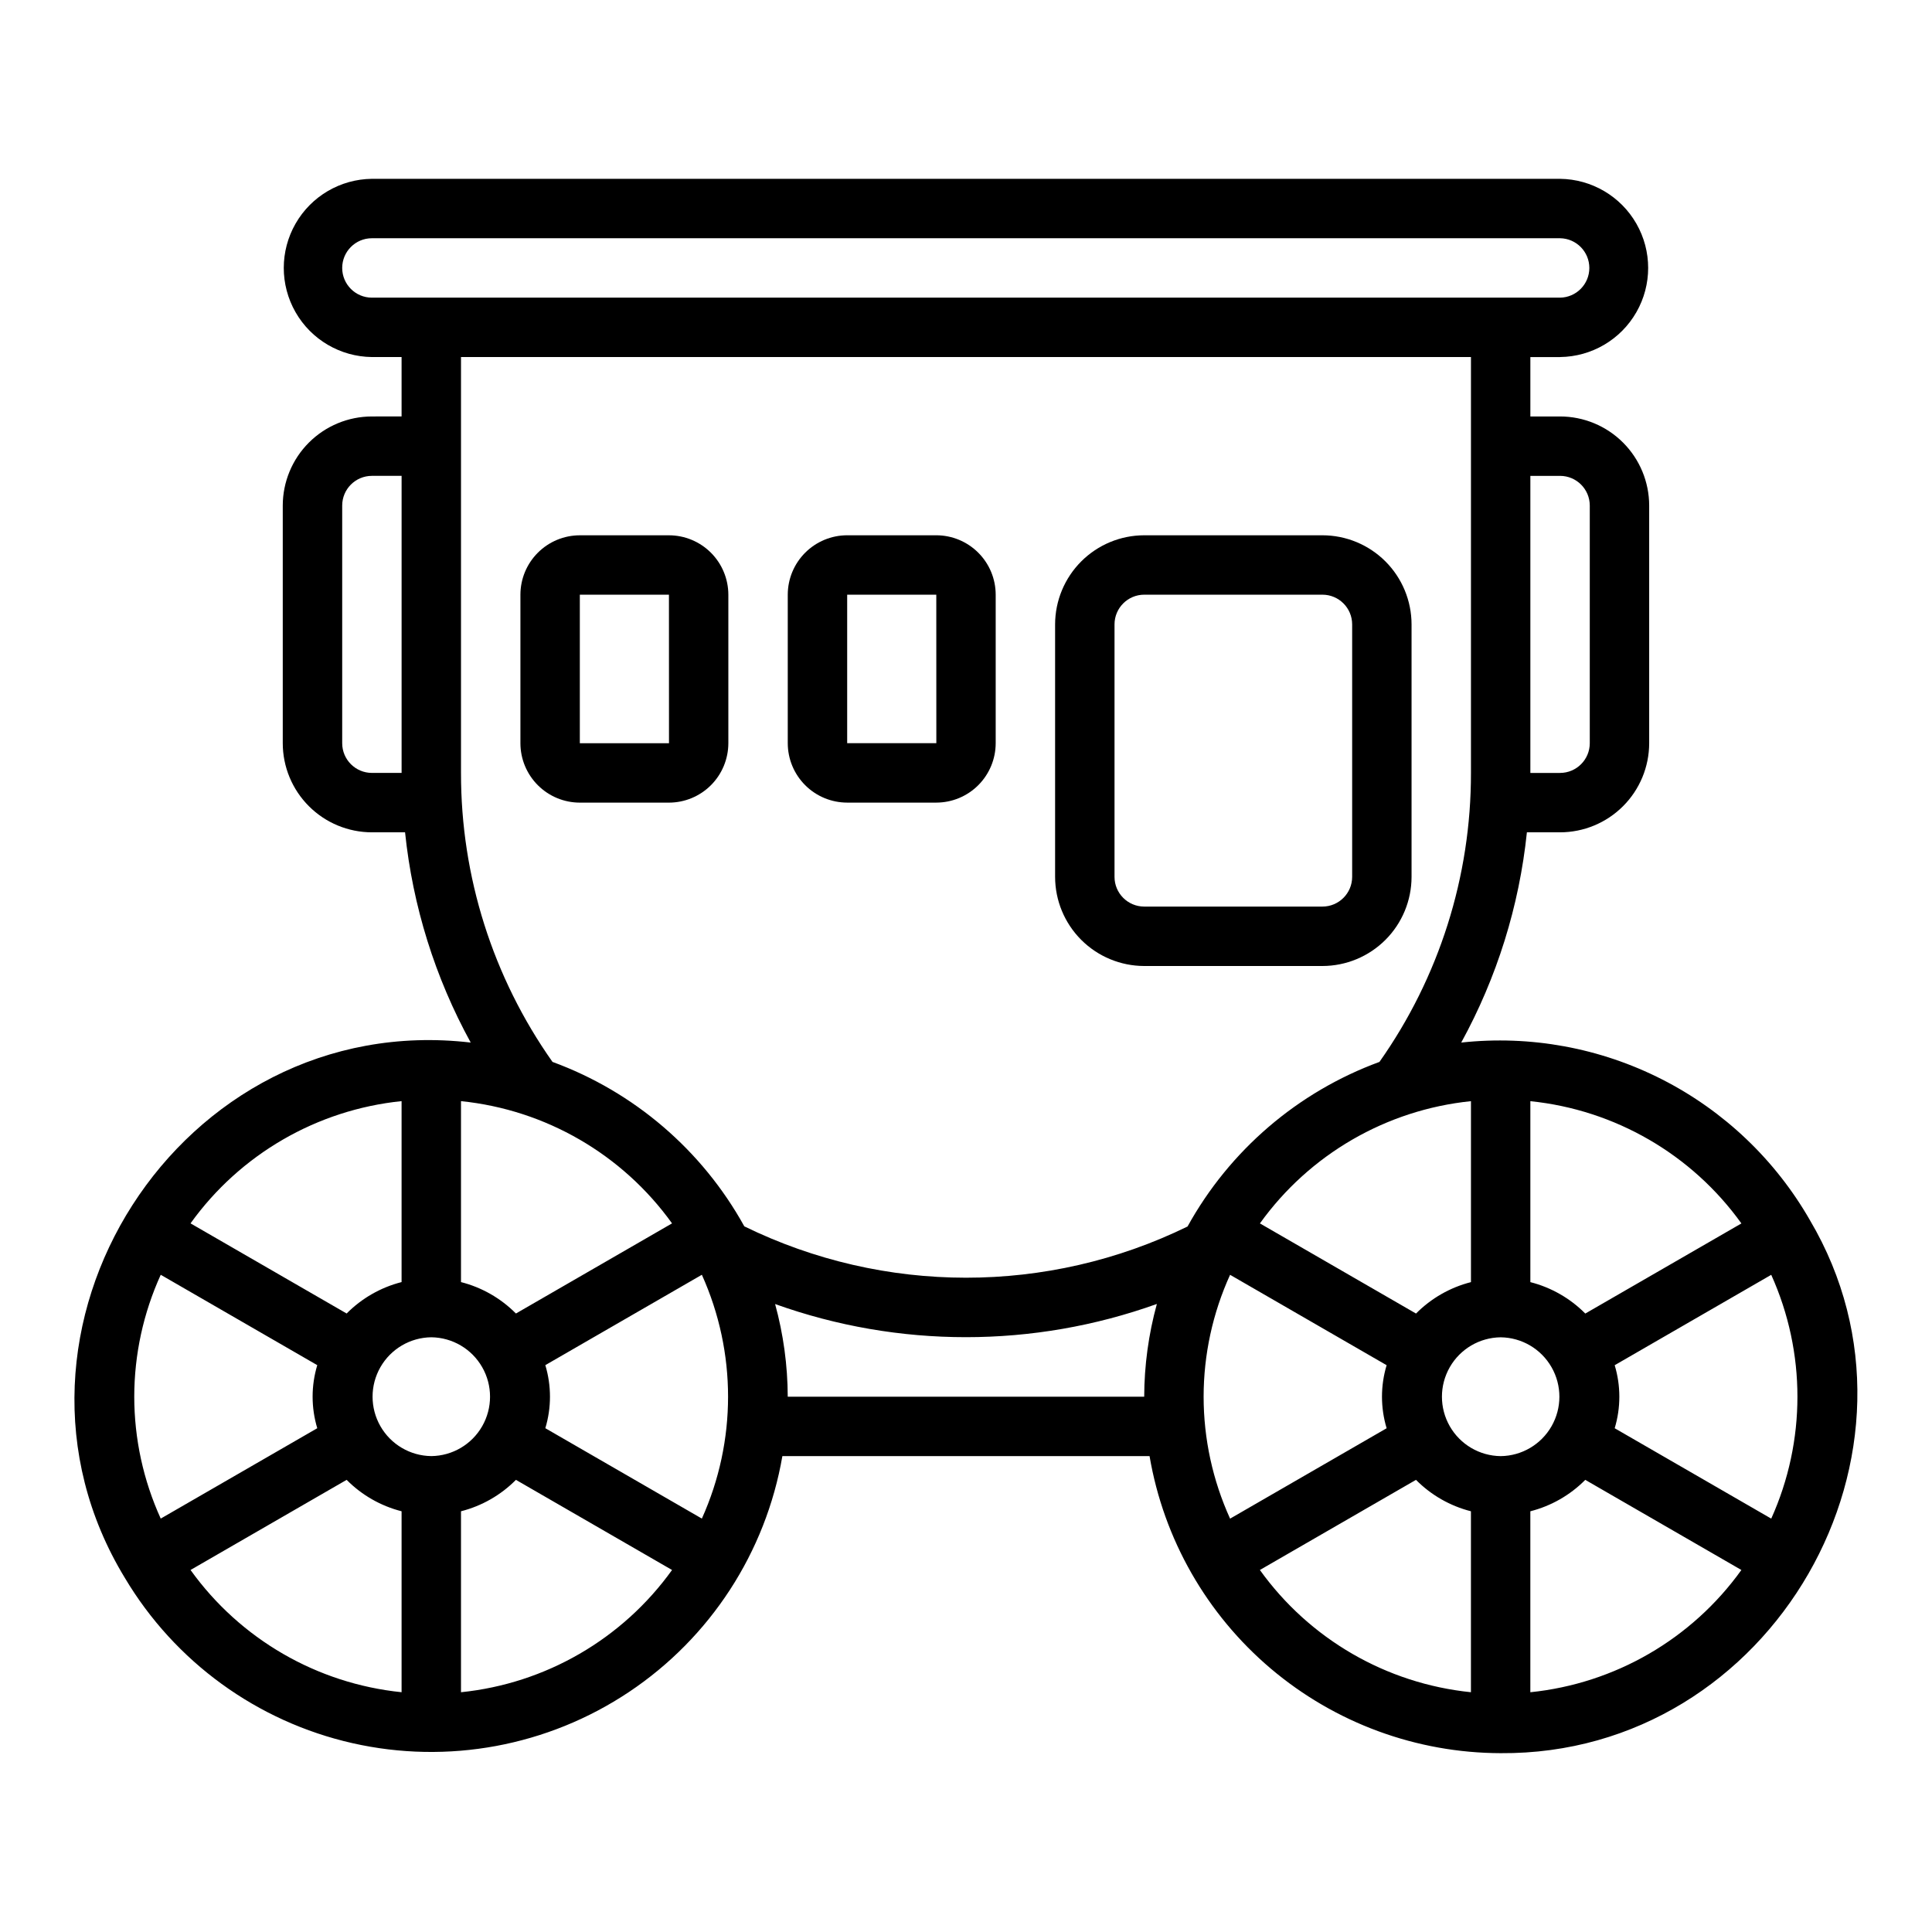
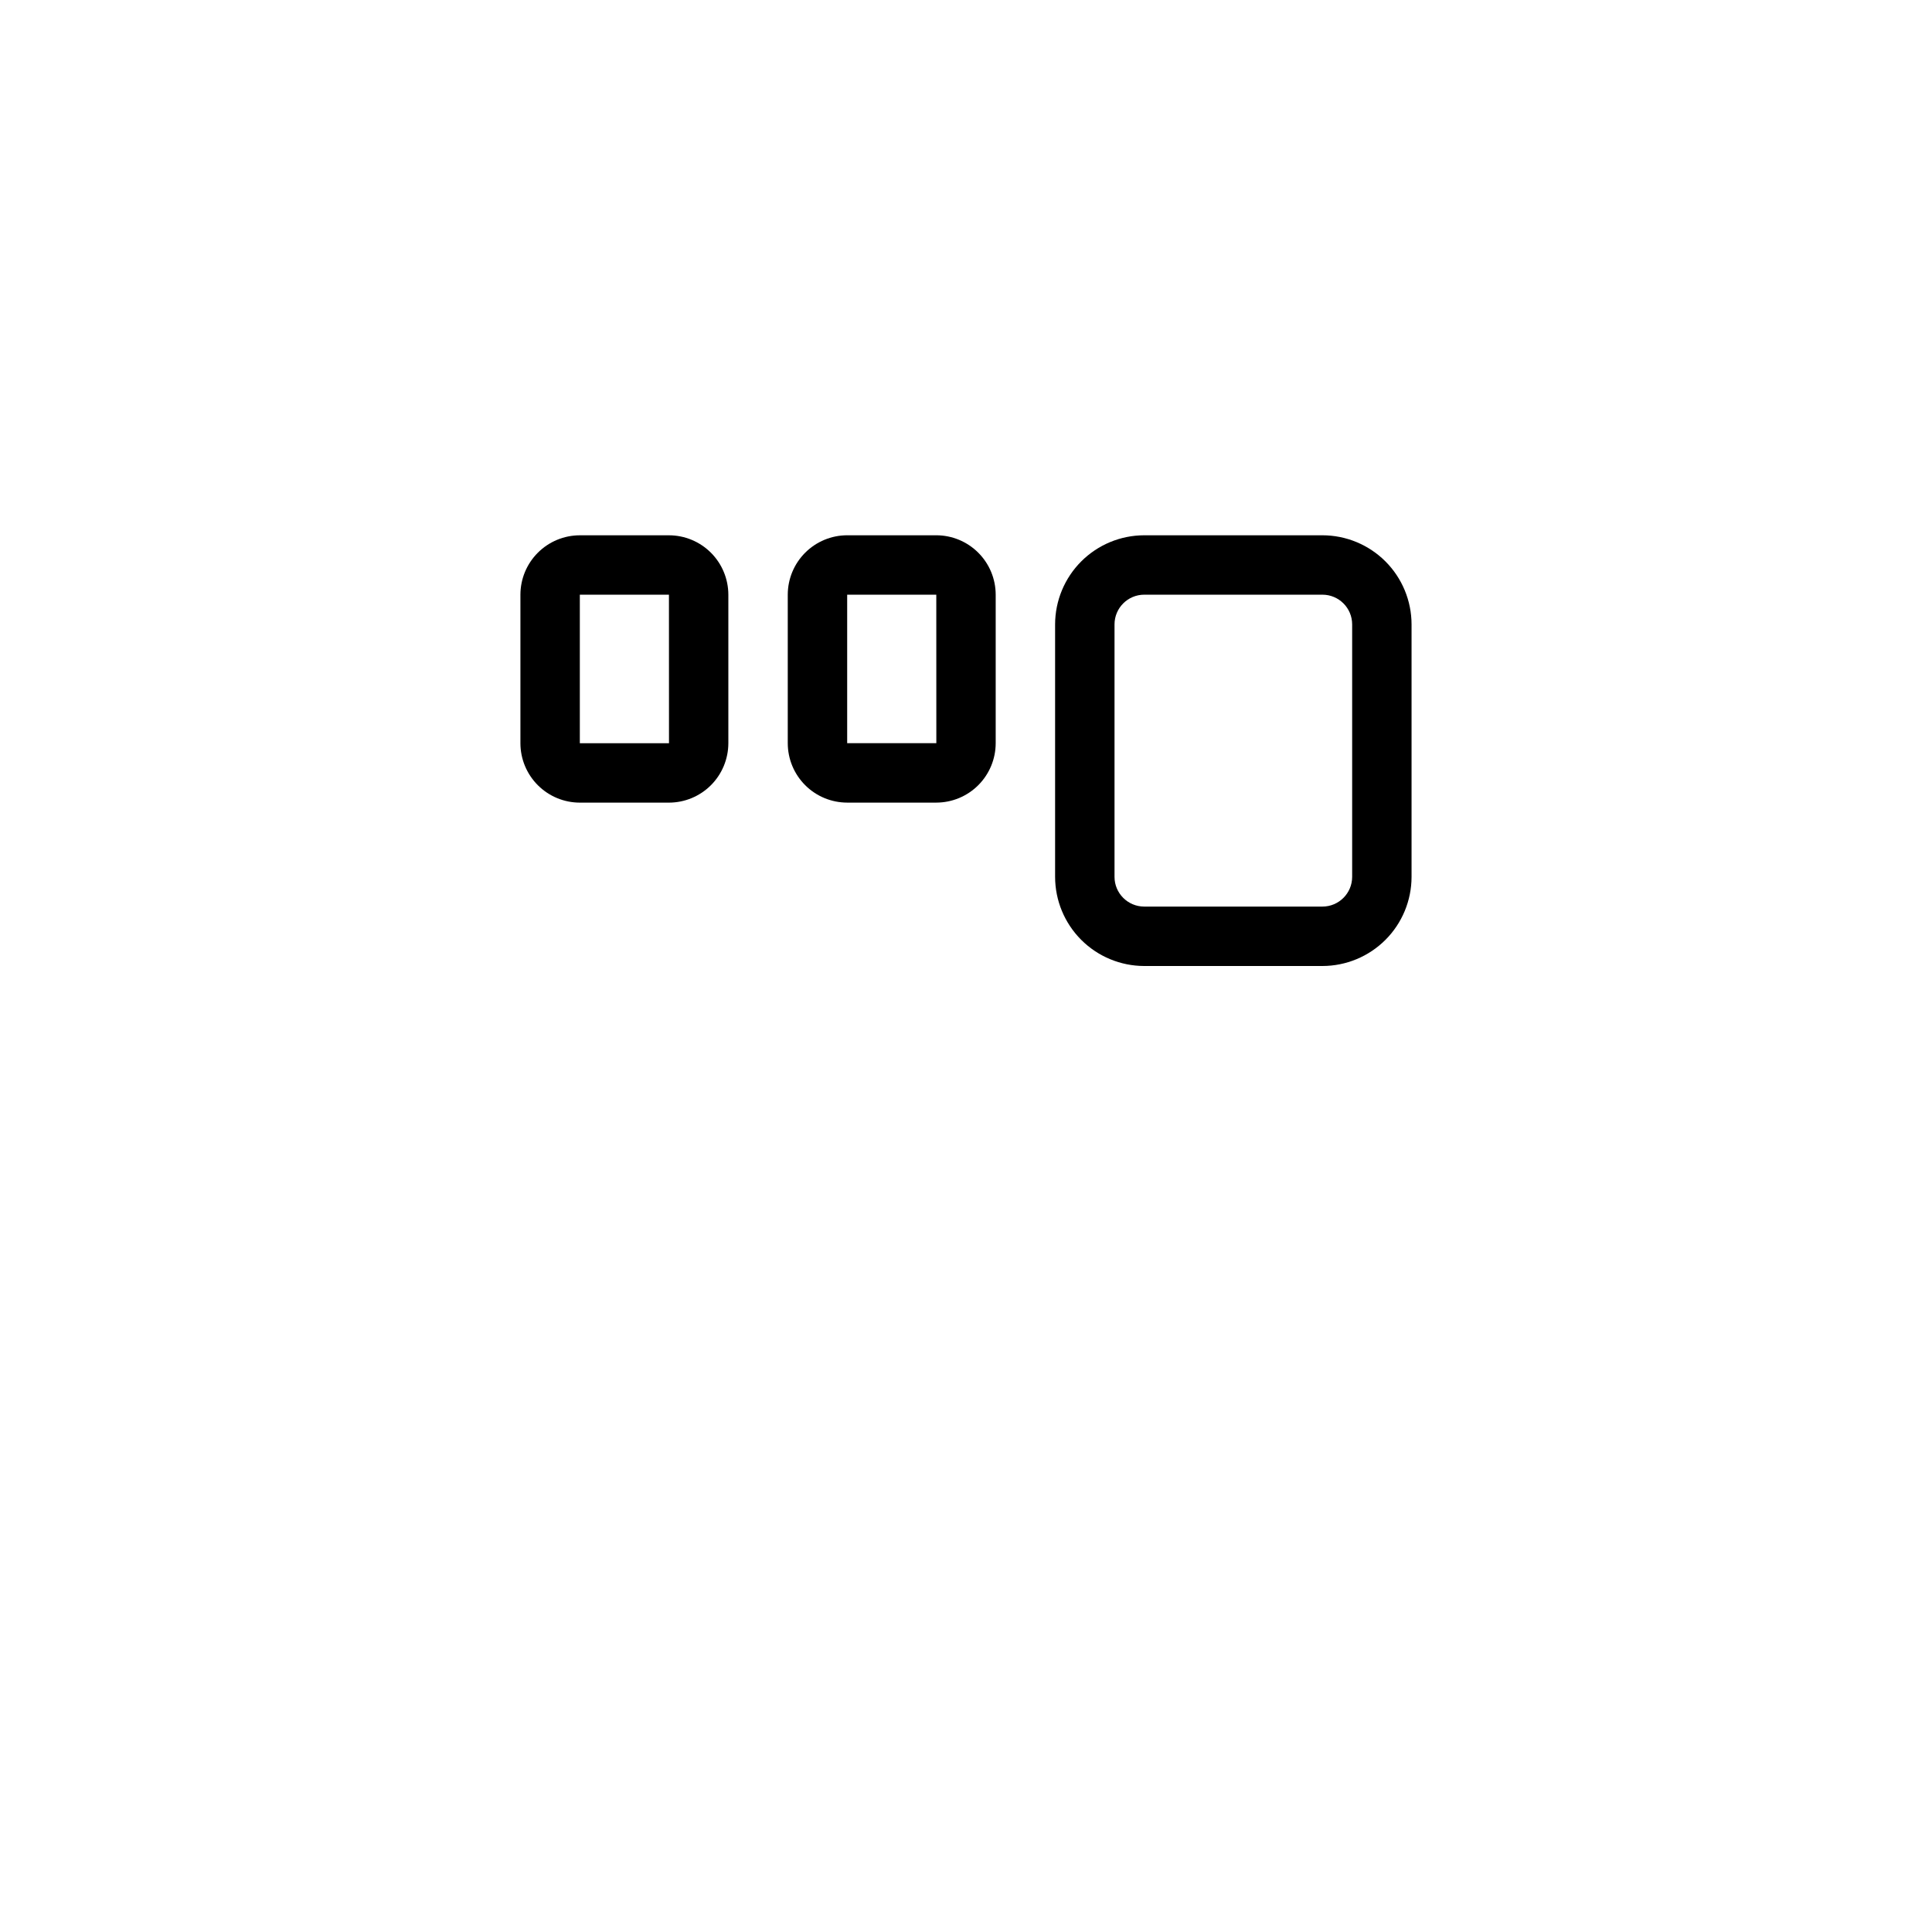
<svg xmlns="http://www.w3.org/2000/svg" fill="#000000" width="800px" height="800px" version="1.1" viewBox="144 144 512 512">
  <g>
-     <path d="m623.66 467.38c-9.152-15.988-22.773-28.961-39.188-37.324-16.414-8.363-34.914-11.758-53.23-9.766 9.457-17.227 15.371-36.168 17.402-55.715h8.789c6.262-0.008 12.266-2.496 16.691-6.926 4.43-4.426 6.918-10.43 6.926-16.691v-62.977c-0.008-6.258-2.496-12.262-6.926-16.691-4.426-4.426-10.43-6.918-16.691-6.922h-7.871v-15.742h7.871v-0.004c8.375-0.098 16.07-4.617 20.227-11.887 4.16-7.266 4.16-16.191 0-23.457-4.156-7.269-11.855-11.789-20.227-11.887h-314.88c-8.375 0.094-16.07 4.617-20.23 11.883-4.16 7.269-4.16 16.195 0 23.465s11.855 11.789 20.23 11.883h7.871v15.742l-7.871 0.004c-6.262 0.004-12.266 2.496-16.691 6.922-4.43 4.43-6.918 10.434-6.926 16.691v62.977c0.008 6.262 2.496 12.266 6.926 16.691 4.426 4.43 10.43 6.918 16.691 6.926h8.793c2.027 19.547 7.945 38.488 17.398 55.715-77.156-9.004-131.37 76.609-91.66 141.86 13.25 22.254 35.055 38.09 60.316 43.805 25.262 5.719 51.762 0.812 73.301-13.57 21.539-14.379 36.23-36.973 40.637-62.496h97.309c3.746 21.98 15.137 41.934 32.16 56.336s38.586 22.328 60.883 22.383c72.121 0.52 118.03-80.207 81.969-141.23zm-81.969 62.508c-5.582-0.062-10.715-3.078-13.484-7.922-2.773-4.848-2.773-10.797 0-15.645 2.769-4.844 7.902-7.859 13.484-7.922 5.582 0.062 10.715 3.078 13.484 7.926 2.773 4.844 2.773 10.793 0 15.641-2.773 4.844-7.902 7.859-13.484 7.922zm-7.871-94.066v47.953c-5.519 1.406-10.551 4.285-14.562 8.328l-41.371-23.887h0.004c13.141-18.309 33.504-30.105 55.93-32.395zm-70.848 78.324c0.004-11.148 2.398-22.164 7.012-32.309l41.484 23.953 0.004-0.004c-1.645 5.449-1.645 11.266 0 16.715l-41.484 23.953-0.004-0.004c-4.613-10.145-7.008-21.16-7.012-32.305zm108.94-8.355 41.484-23.953c9.258 20.543 9.258 44.07 0 64.613l-41.484-23.953-0.004 0.004c1.645-5.449 1.645-11.266 0-16.715zm33.582-37.57-41.375 23.883c-4.008-4.043-9.039-6.922-14.559-8.328v-47.953c22.422 2.289 42.789 14.086 55.93 32.395zm-48.062-198.11c4.348 0.004 7.871 3.527 7.875 7.871v62.977c-0.004 4.348-3.527 7.867-7.875 7.875h-7.871v-78.719zm-322.75-55.105 0.004 0.004c0.004-4.348 3.523-7.871 7.871-7.875h314.88c4.301 0.066 7.754 3.574 7.754 7.875 0 4.301-3.453 7.805-7.754 7.871h-314.88c-4.348-0.004-7.867-3.527-7.871-7.871zm7.871 133.82 0.004 0.004c-4.348-0.008-7.867-3.527-7.871-7.875v-62.977c0.004-4.344 3.523-7.867 7.871-7.871h7.871v78.719zm23.617 0v-110.21h267.65v110.21c0.043 27.422-8.43 54.188-24.25 76.59-21.648 7.945-39.707 23.434-50.859 43.621-37.062 18.109-80.41 18.09-117.46-0.043-11.152-20.168-29.199-35.641-50.832-43.578-15.82-22.402-24.293-49.168-24.246-76.59zm-7.871 181.05v0.004c-5.582-0.062-10.711-3.078-13.484-7.922-2.773-4.848-2.773-10.797 0-15.645 2.773-4.844 7.902-7.859 13.484-7.922 5.582 0.062 10.715 3.078 13.488 7.926 2.773 4.844 2.773 10.793 0 15.641-2.773 4.844-7.906 7.859-13.488 7.922zm-78.719-15.742v0.004c0.008-11.148 2.398-22.164 7.016-32.309l41.484 23.953v-0.004c-1.645 5.449-1.645 11.266 0 16.715l-41.484 23.949c-4.617-10.145-7.008-21.16-7.016-32.305zm142.52-45.926-41.371 23.887c-4.008-4.043-9.043-6.922-14.559-8.328v-47.953c22.422 2.289 42.785 14.086 55.93 32.395zm-33.582 37.57 41.484-23.949c9.258 20.543 9.258 44.07 0 64.613l-41.484-23.953v0.004c1.645-5.449 1.641-11.266 0-16.715zm-38.094-69.965v47.953c-5.519 1.406-10.551 4.285-14.559 8.328l-41.371-23.887c13.141-18.309 33.508-30.105 55.93-32.395zm-55.93 124.25 41.371-23.887c4.008 4.047 9.039 6.922 14.559 8.328v47.953c-22.422-2.289-42.789-14.082-55.93-32.395zm71.676 32.395v-47.953c5.516-1.406 10.551-4.281 14.559-8.328l41.371 23.887c-13.145 18.312-33.508 30.105-55.93 32.395zm86.59-78.32c-0.027-8.297-1.152-16.551-3.348-24.551 32.707 11.715 68.469 11.707 101.17-0.023-2.199 8.004-3.328 16.27-3.356 24.574zm125.12 45.926 41.371-23.887c4.012 4.047 9.043 6.922 14.562 8.328v47.953c-22.426-2.289-42.789-14.082-55.93-32.395zm71.676 32.395v-47.953c5.519-1.406 10.551-4.281 14.559-8.328l41.371 23.887c-13.141 18.312-33.508 30.105-55.93 32.395z" />
    <path d="m447.23 400h47.23c6.262-0.008 12.266-2.5 16.695-6.926 4.426-4.426 6.914-10.43 6.922-16.691v-66.914c-0.008-6.262-2.496-12.262-6.922-16.691-4.43-4.426-10.434-6.918-16.695-6.922h-47.23c-6.262 0.004-12.266 2.496-16.691 6.922-4.426 4.43-6.918 10.43-6.926 16.691v66.914c0.008 6.262 2.5 12.266 6.926 16.691 4.426 4.426 10.43 6.918 16.691 6.926zm-7.871-90.531c0.004-4.344 3.527-7.867 7.871-7.871h47.23c4.348 0.004 7.871 3.527 7.875 7.871v66.914c-0.004 4.344-3.527 7.867-7.875 7.871h-47.23c-4.344-0.004-7.867-3.527-7.871-7.871z" />
    <path d="m337.02 340.96v-39.359c-0.008-4.172-1.668-8.176-4.617-11.125-2.953-2.953-6.953-4.613-11.129-4.617h-23.613c-4.176 0.004-8.18 1.664-11.129 4.617-2.953 2.949-4.613 6.953-4.617 11.125v39.359c0.004 4.176 1.664 8.176 4.617 11.129 2.949 2.953 6.953 4.613 11.129 4.617h23.617-0.004c4.176-0.004 8.176-1.664 11.129-4.617 2.949-2.953 4.609-6.953 4.617-11.129zm-39.359 0v-39.359h23.617l0.012 39.359z" />
    <path d="m368.51 356.7h23.617-0.004c4.176-0.004 8.176-1.664 11.129-4.617 2.953-2.953 4.613-6.953 4.617-11.129v-39.359c-0.004-4.172-1.664-8.176-4.617-11.125-2.953-2.953-6.953-4.613-11.129-4.617h-23.613c-4.176 0.004-8.176 1.664-11.129 4.617-2.953 2.949-4.613 6.953-4.617 11.125v39.359c0.004 4.176 1.664 8.176 4.617 11.129 2.953 2.953 6.953 4.613 11.129 4.617zm0-55.105h23.617l0.012 39.359h-23.629z" />
  </g>
</svg>